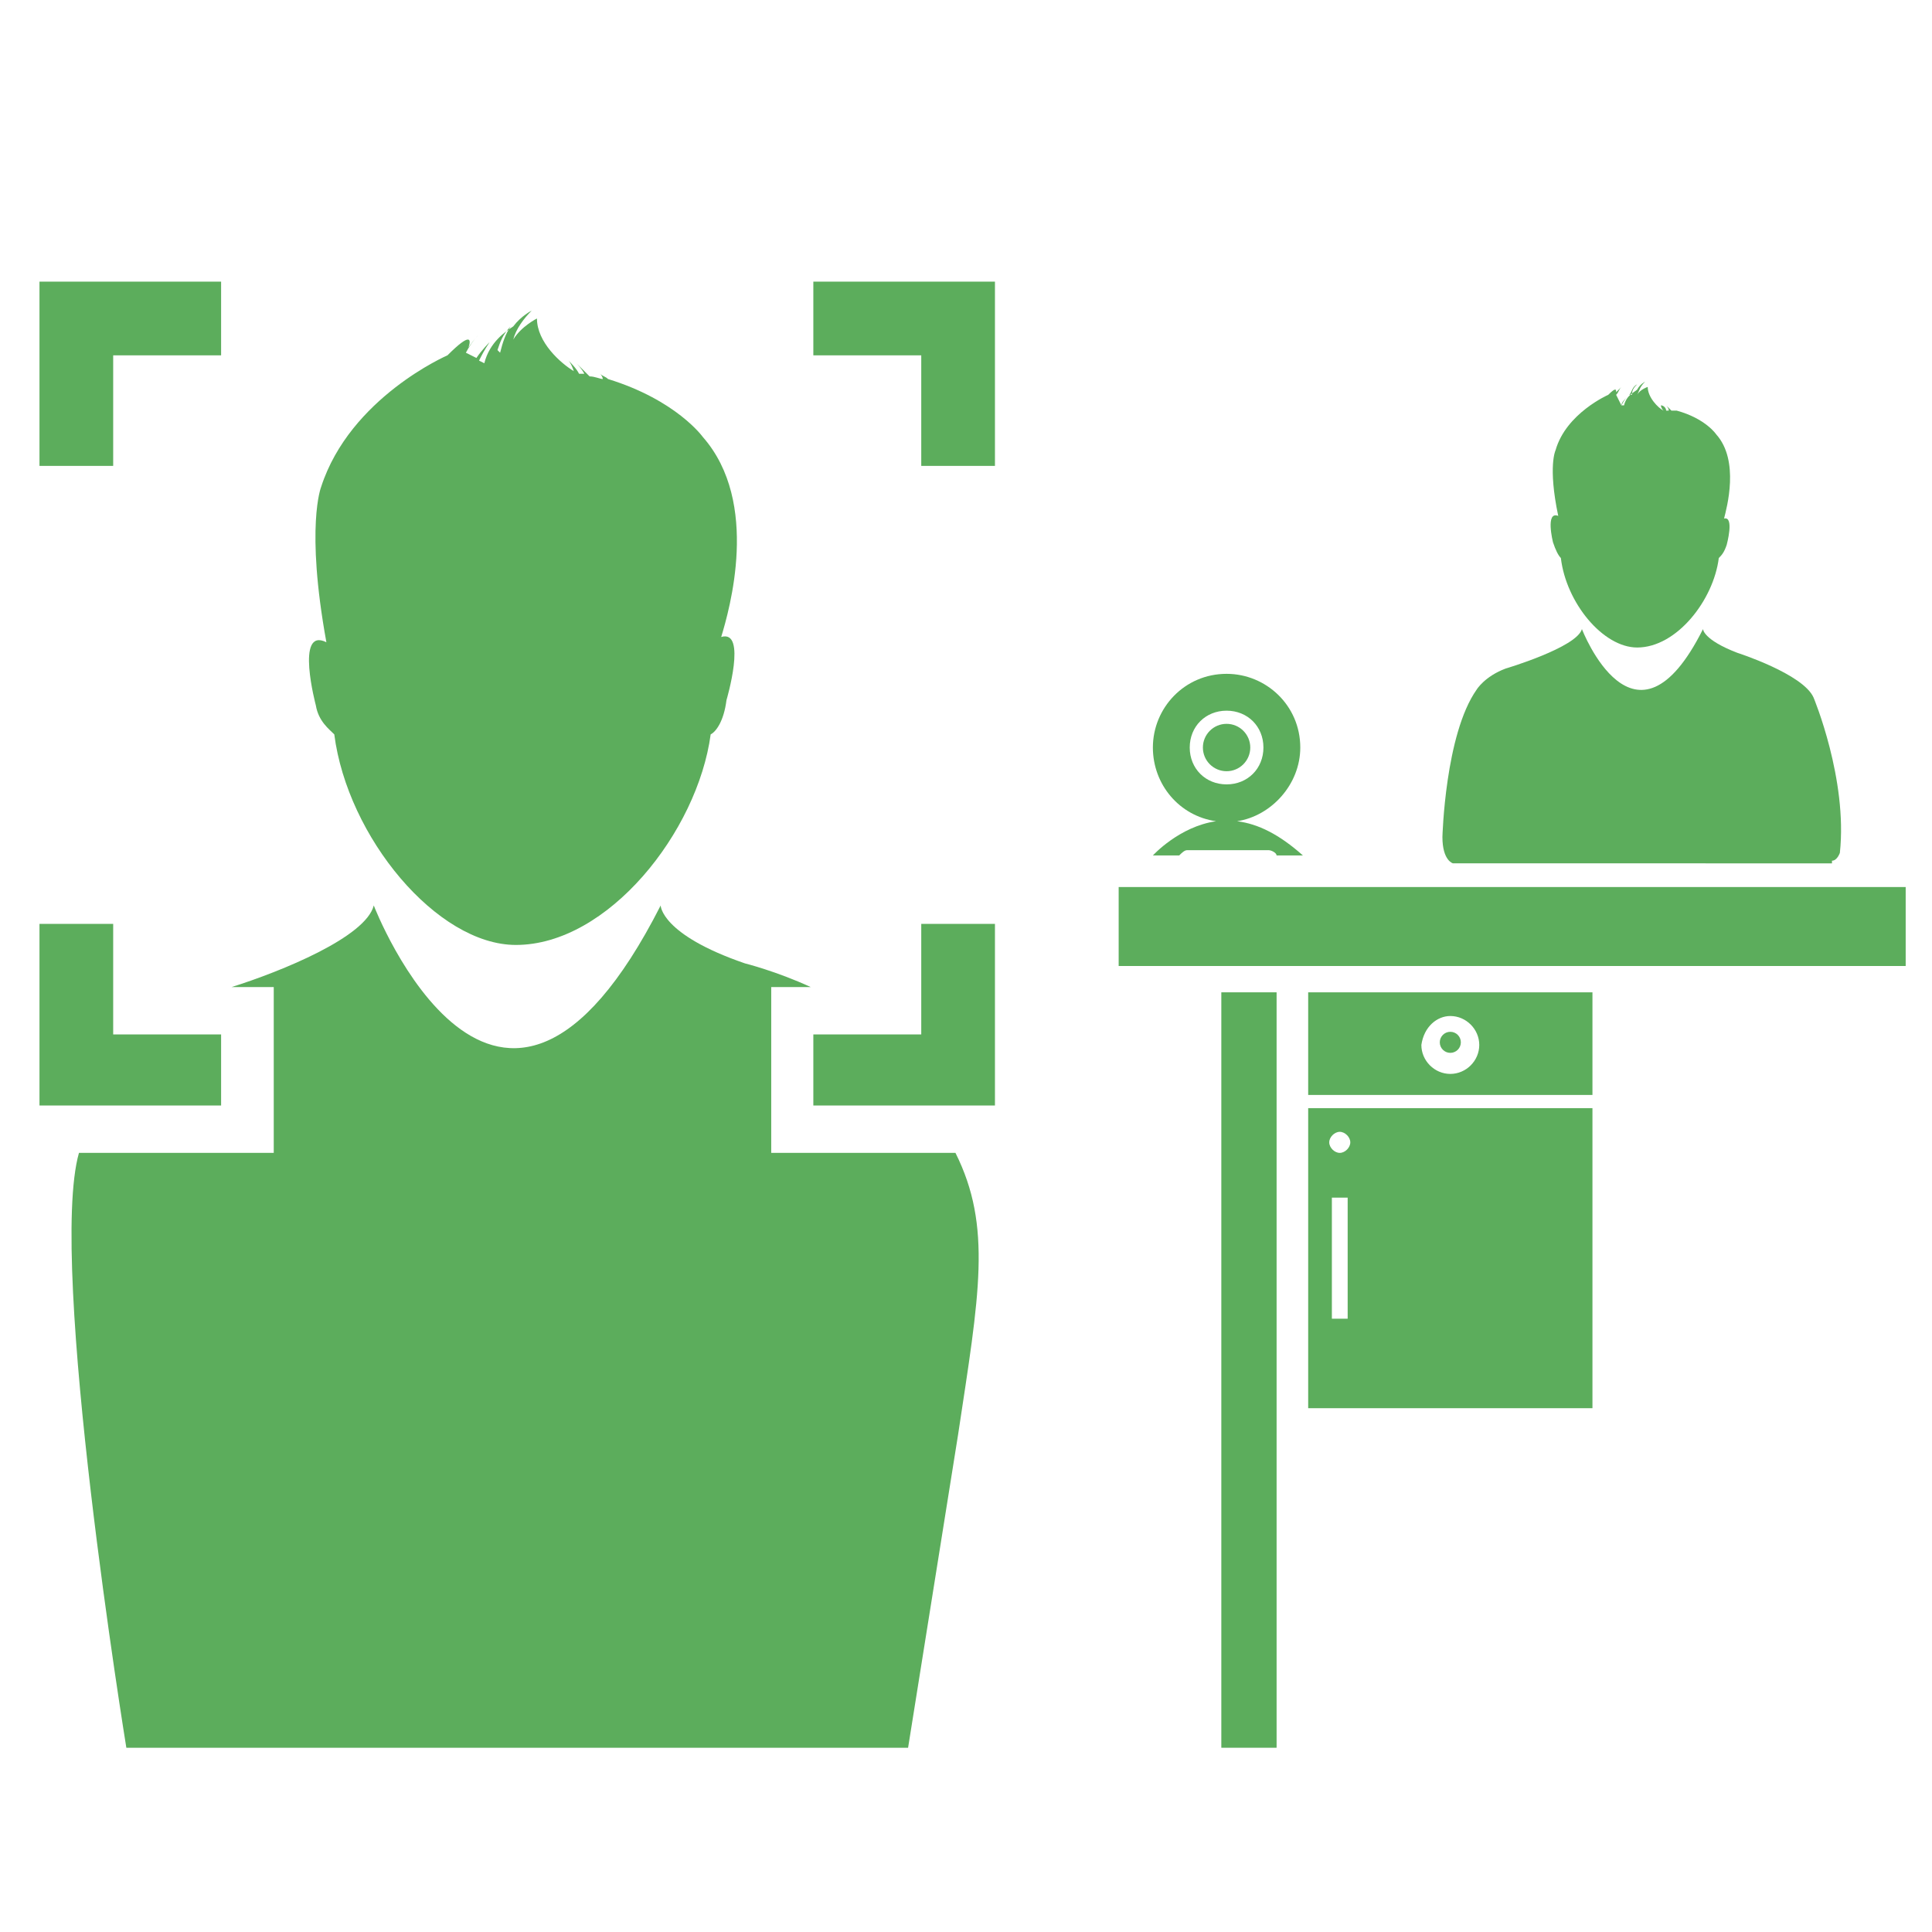
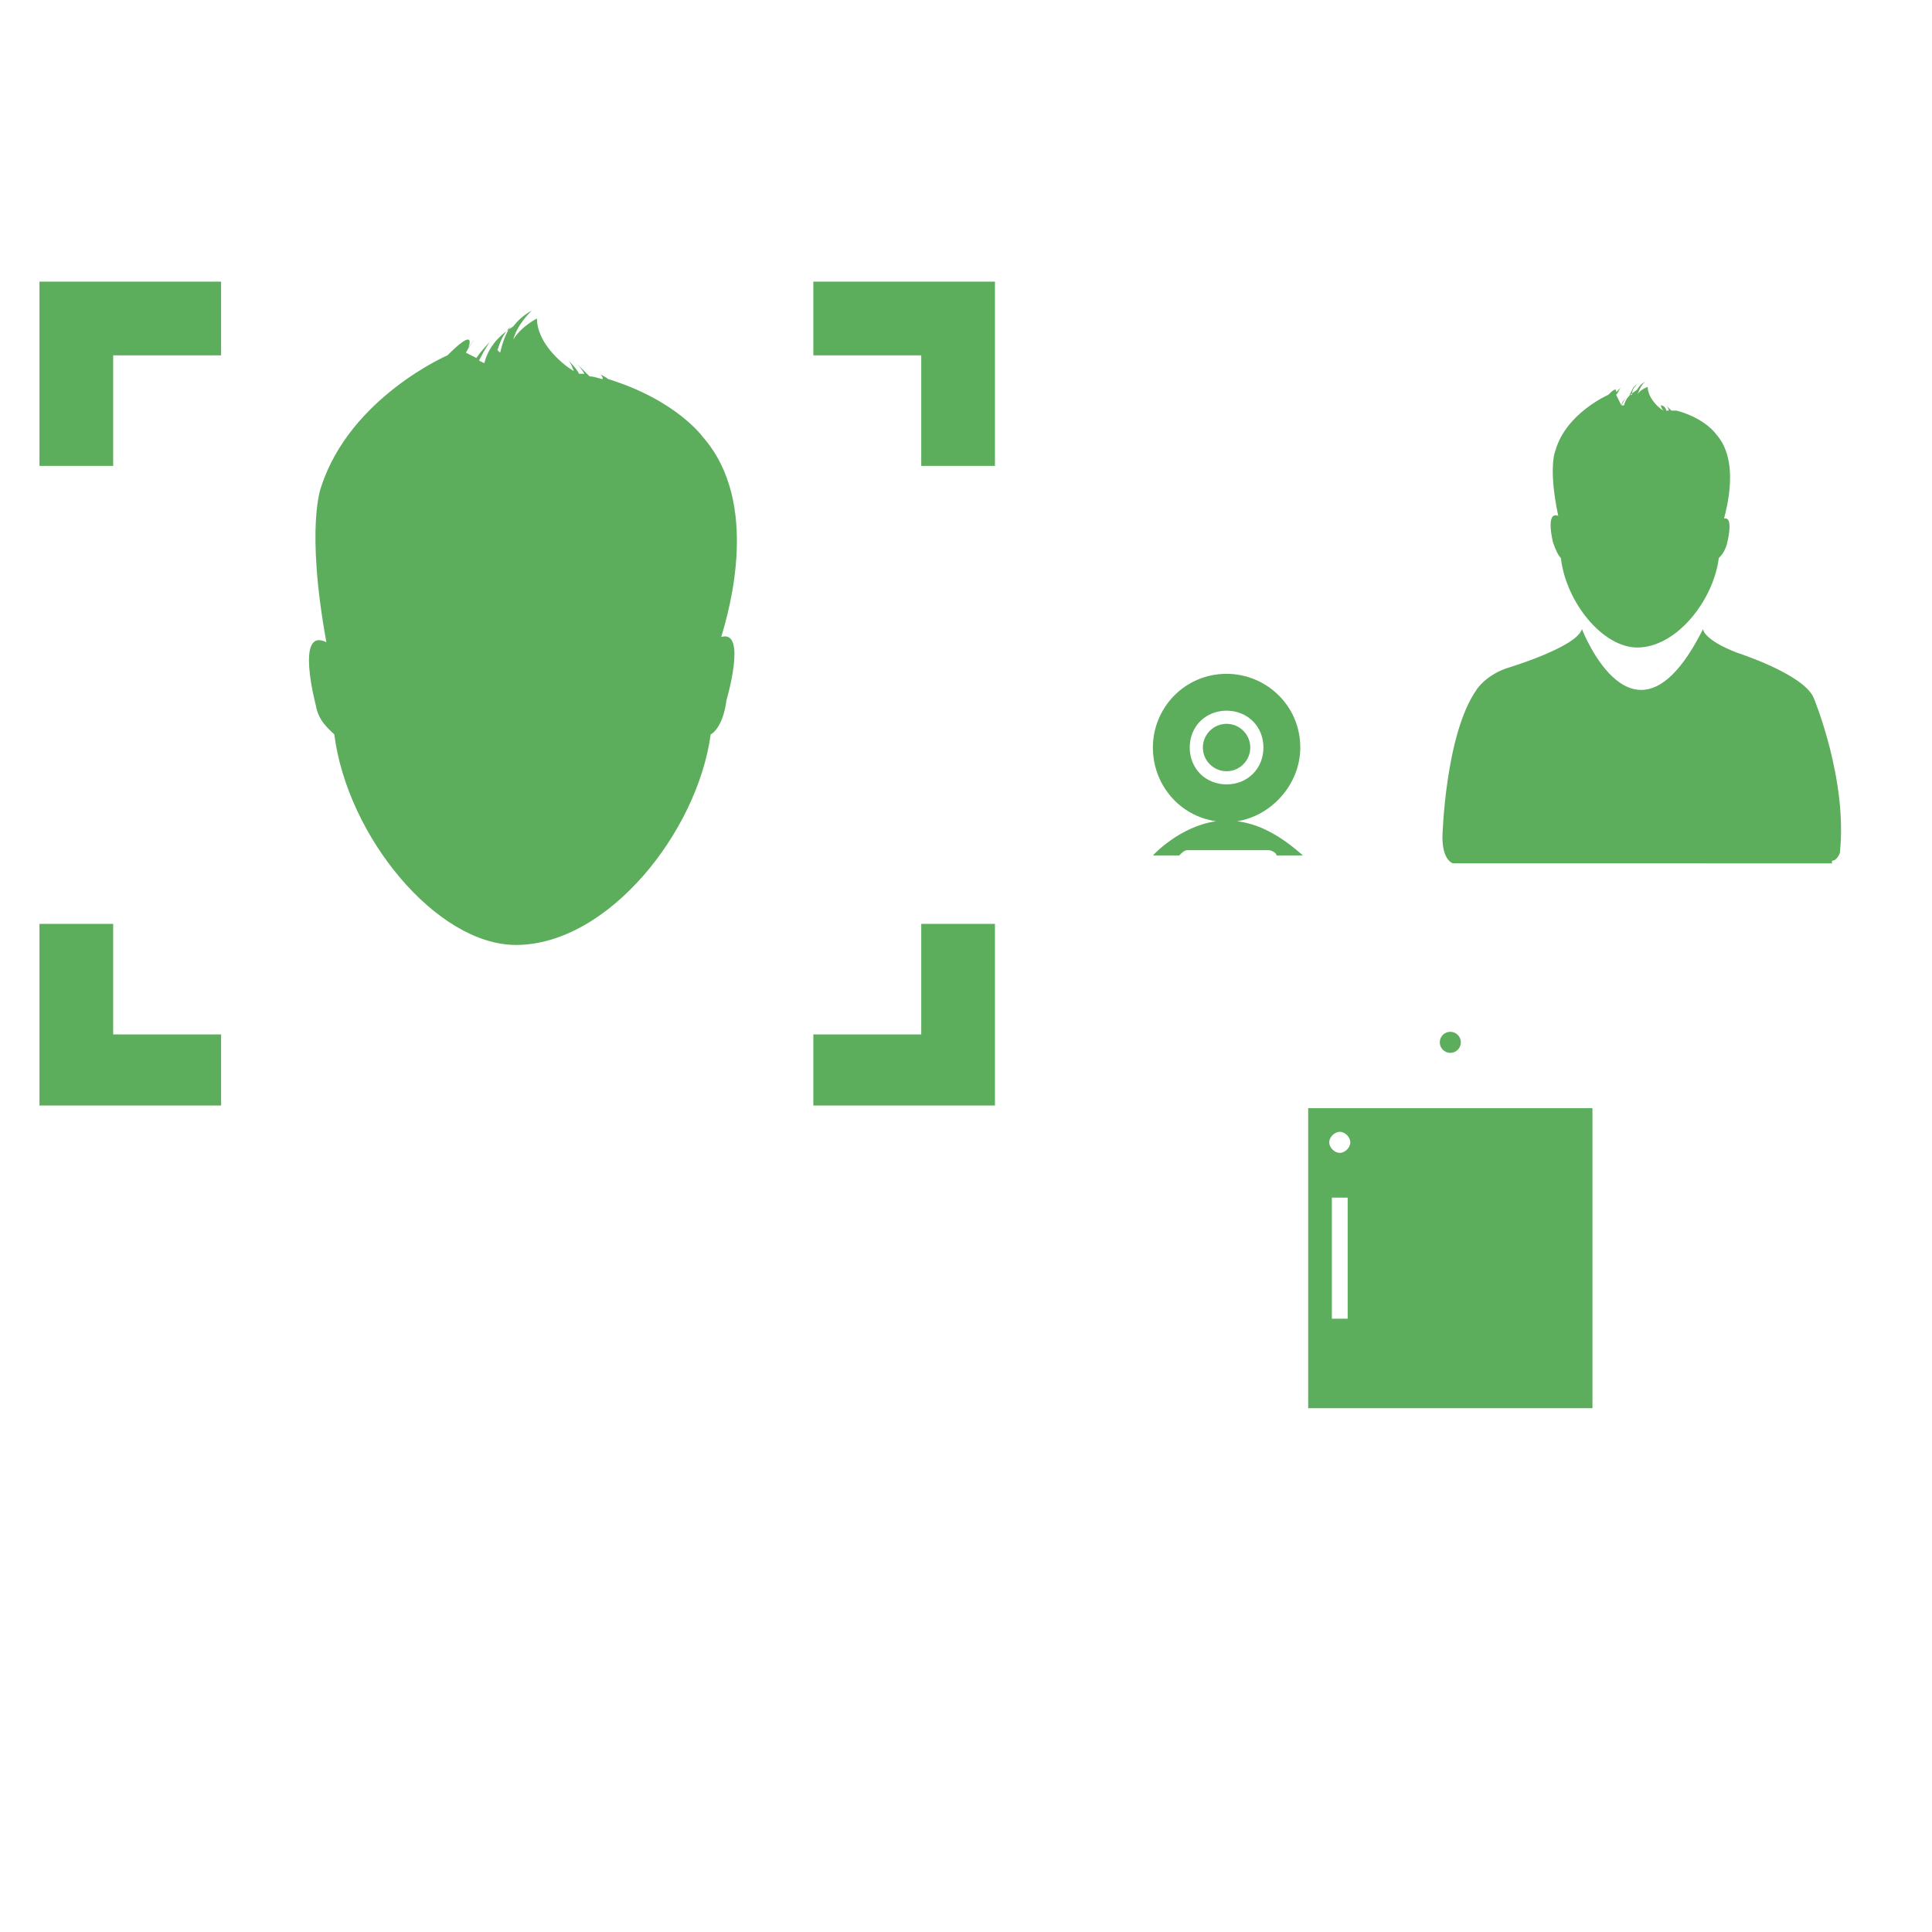
<svg xmlns="http://www.w3.org/2000/svg" version="1.1" x="0px" y="0px" viewBox="0 0 73.4 73.4" style="enable-background:new 0 0 73.4 73.4;" xml:space="preserve">
  <style type="text/css">
	.st0{fill:#0671B8;}
	.st1{display:none;fill:#0671B8;}
	.st2{fill:#F46F2C;}
	.st3{fill-rule:evenodd;clip-rule:evenodd;fill:#F46F2C;}
	.st4{display:none;fill:#F46F2C;}
	.st5{fill:#5CAD5C;}
	.st6{fill:none;}
	.st7{display:none;fill:#5CAD5C;}
	.st8{fill-rule:evenodd;clip-rule:evenodd;fill:#AD4961;}
	.st9{display:none;fill:#AD4961;}
	.st10{fill:#503F8E;}
	.st11{display:none;fill:#503F8E;}
	.st12{clip-path:url(#SVGID_2_);}
	.st13{fill:#AD4961;}
</style>
  <g id="iconos">
    <g>
-       <rect x="46.4" y="37.7" class="st5" width="2.1" height="28.7" />
-       <polygon class="st5" points="72.4,33.7 42.5,33.7 42.5,36.7 72.4,36.7   " />
      <g>
-         <path class="st5" d="M49.7,41.6h10.8v-3.9H49.7V41.6z M55.1,38.6c0.6,0,1.1,0.5,1.1,1.1c0,0.6-0.5,1.1-1.1,1.1     c-0.6,0-1.1-0.5-1.1-1.1C54.1,39,54.6,38.6,55.1,38.6z" />
        <circle class="st5" cx="55.1" cy="39.6" r="0.4" />
      </g>
      <path class="st5" d="M49.7,53.5h10.8V42.1H49.7V53.5z M51.2,50.1h-0.6v-4.6h0.6V50.1z M50.9,43c0.2,0,0.4,0.2,0.4,0.4    c0,0.2-0.2,0.4-0.4,0.4c-0.2,0-0.4-0.2-0.4-0.4C50.5,43.2,50.7,43,50.9,43z" />
      <g>
        <path class="st5" d="M47,31.2c1.3-0.2,2.4-1.4,2.4-2.8c0-1.6-1.3-2.8-2.8-2.8c-1.6,0-2.8,1.3-2.8,2.8c0,1.4,1,2.6,2.4,2.8     c-1.4,0.2-2.4,1.3-2.4,1.3h1c0.1-0.1,0.2-0.2,0.3-0.2h3.1c0.1,0,0.3,0.1,0.3,0.2h1C48.6,31.7,47.8,31.3,47,31.2z M45.2,28.4     c0-0.8,0.6-1.4,1.4-1.4c0.8,0,1.4,0.6,1.4,1.4c0,0.8-0.6,1.4-1.4,1.4C45.8,29.8,45.2,29.2,45.2,28.4z" />
        <circle class="st5" cx="46.6" cy="28.4" r="0.9" />
      </g>
-       <path class="st5" d="M34.5,66.4l1.9-11.9c0.8-5.3,1.3-7.9-0.1-10.7h-7v-6.3h1.5c-1.3-0.6-2.5-0.9-2.5-0.9    c-3.2-1.1-3.2-2.2-3.2-2.2c-6.2,12.2-10.9,0-10.9,0c-0.3,1.2-3.5,2.5-5.4,3.1h1.6v6.3H3C1.8,48,4.8,66.4,4.8,66.4H34.5z" />
      <path class="st5" d="M12.7,27.9c0.5,3.9,3.9,8,6.9,8c3.5,0,6.9-4.3,7.4-8c0.2-0.1,0.5-0.5,0.6-1.3c0,0,0.8-2.7-0.2-2.4    c0.3-1,1.5-5.1-0.7-7.6c0,0-1-1.4-3.6-2.2c-0.1-0.1-0.2-0.1-0.3-0.2c0,0,0.1,0.1,0.1,0.2c-0.1,0-0.3-0.1-0.5-0.1    c-0.1-0.1-0.3-0.3-0.5-0.5c0,0,0.2,0.2,0.3,0.4c-0.1,0-0.1,0-0.2,0c-0.1-0.2-0.3-0.4-0.4-0.5c0,0,0.1,0.1,0.2,0.4    c-0.5-0.3-1.4-1.1-1.4-2c0,0-0.6,0.3-0.9,0.8c0.1-0.4,0.4-0.8,0.7-1.1c0,0-0.4,0.2-0.7,0.6c-0.3,0.2-0.9,0.6-1.1,1.4l-0.2-0.1    c0.1-0.2,0.2-0.4,0.4-0.7c0,0-0.3,0.3-0.5,0.6l-0.4-0.2c0.1-0.2,0.3-0.5,0.5-0.7c0,0-0.2,0.2-0.4,0.5c0.1-0.3,0.1-0.6-0.8,0.3    c0,0-3.7,1.6-4.8,5c0,0-0.6,1.5,0.2,5.9c-1.2-0.6-0.4,2.4-0.4,2.4C12.1,27.4,12.5,27.7,12.7,27.9z M19.4,12.4    c-0.2,0.3-0.3,0.6-0.4,1l-0.1-0.1C19,13,19.1,12.7,19.4,12.4z" />
      <polygon class="st5" points="4.3,13.5 8.4,13.5 8.4,10.7 1.5,10.7 1.5,17.7 4.3,17.7   " />
      <polygon class="st5" points="30.9,10.7 30.9,13.5 35,13.5 35,17.7 37.8,17.7 37.8,10.7   " />
      <polygon class="st5" points="8.4,39.3 4.3,39.3 4.3,35.1 1.5,35.1 1.5,42 8.4,42   " />
      <polygon class="st5" points="35,39.3 30.9,39.3 30.9,42 37.8,42 37.8,35.1 35,35.1   " />
      <g>
        <path class="st5" d="M69.6,32.7c0.2,0,0.3-0.3,0.3-0.3c0.3-2.8-1-5.9-1-5.9c-0.4-0.9-2.9-1.7-2.9-1.7c-1.3-0.5-1.3-0.9-1.3-0.9     c-2.6,5.2-4.6,0-4.6,0c-0.2,0.7-2.9,1.5-2.9,1.5c-0.8,0.3-1.1,0.8-1.1,0.8c-1.2,1.7-1.3,5.6-1.3,5.6c0,0.9,0.4,1,0.4,1H69.6z" />
        <path class="st5" d="M59.3,21.2c0.2,1.7,1.6,3.4,2.9,3.4c1.5,0,2.9-1.8,3.1-3.4c0.1-0.1,0.2-0.2,0.3-0.5c0,0,0.3-1.1-0.1-1     c0.1-0.4,0.6-2.2-0.3-3.2c0,0-0.4-0.6-1.5-0.9c0,0-0.1-0.1-0.1-0.1c0,0,0,0,0.1,0.1c-0.1,0-0.1,0-0.2,0c-0.1-0.1-0.1-0.1-0.2-0.2     c0,0,0.1,0.1,0.1,0.2c0,0-0.1,0-0.1,0c0-0.1-0.1-0.2-0.2-0.2c0,0,0,0.1,0.1,0.2c-0.2-0.1-0.6-0.5-0.6-0.9c0,0-0.3,0.1-0.4,0.3     c0.1-0.2,0.1-0.3,0.3-0.5c0,0-0.2,0.1-0.3,0.3c-0.1,0.1-0.4,0.2-0.5,0.6l-0.1,0c0-0.1,0.1-0.2,0.2-0.3c0,0-0.1,0.1-0.2,0.3     L61.4,15c0.1-0.1,0.1-0.2,0.2-0.3c0,0-0.1,0.1-0.2,0.2c0-0.1,0-0.2-0.3,0.1c0,0-1.6,0.7-2,2.1c0,0-0.3,0.6,0.1,2.5     c-0.5-0.2-0.2,1-0.2,1C59.1,20.9,59.2,21.1,59.3,21.2z M62.2,14.6C62.1,14.7,62,14.8,62,15l-0.1,0C62,14.9,62,14.7,62.2,14.6z" />
      </g>
    </g>
-     <path class="st6" d="M76.6,36.6c0,22-17.8,39.9-39.8,39.9c-22,0-39.9-17.8-39.9-39.8c0-22,17.8-39.9,39.8-39.9   C58.7-3.2,76.6,14.6,76.6,36.6z" />
    <path class="st7" d="M36.7-17.5c-29.9,0-54.2,24.3-54.2,54.2S6.7,90.9,36.7,90.9c29.9,0,54.2-24.3,54.2-54.2S66.6-17.5,36.7-17.5z    M36.7,85.9c-27.2,0-49.2-22-49.2-49.2c0-27.2,22-49.2,49.2-49.2c27.2,0,49.2,22,49.2,49.2C85.9,63.9,63.9,85.9,36.7,85.9z" />
  </g>
  <g id="guias">
</g>
</svg>